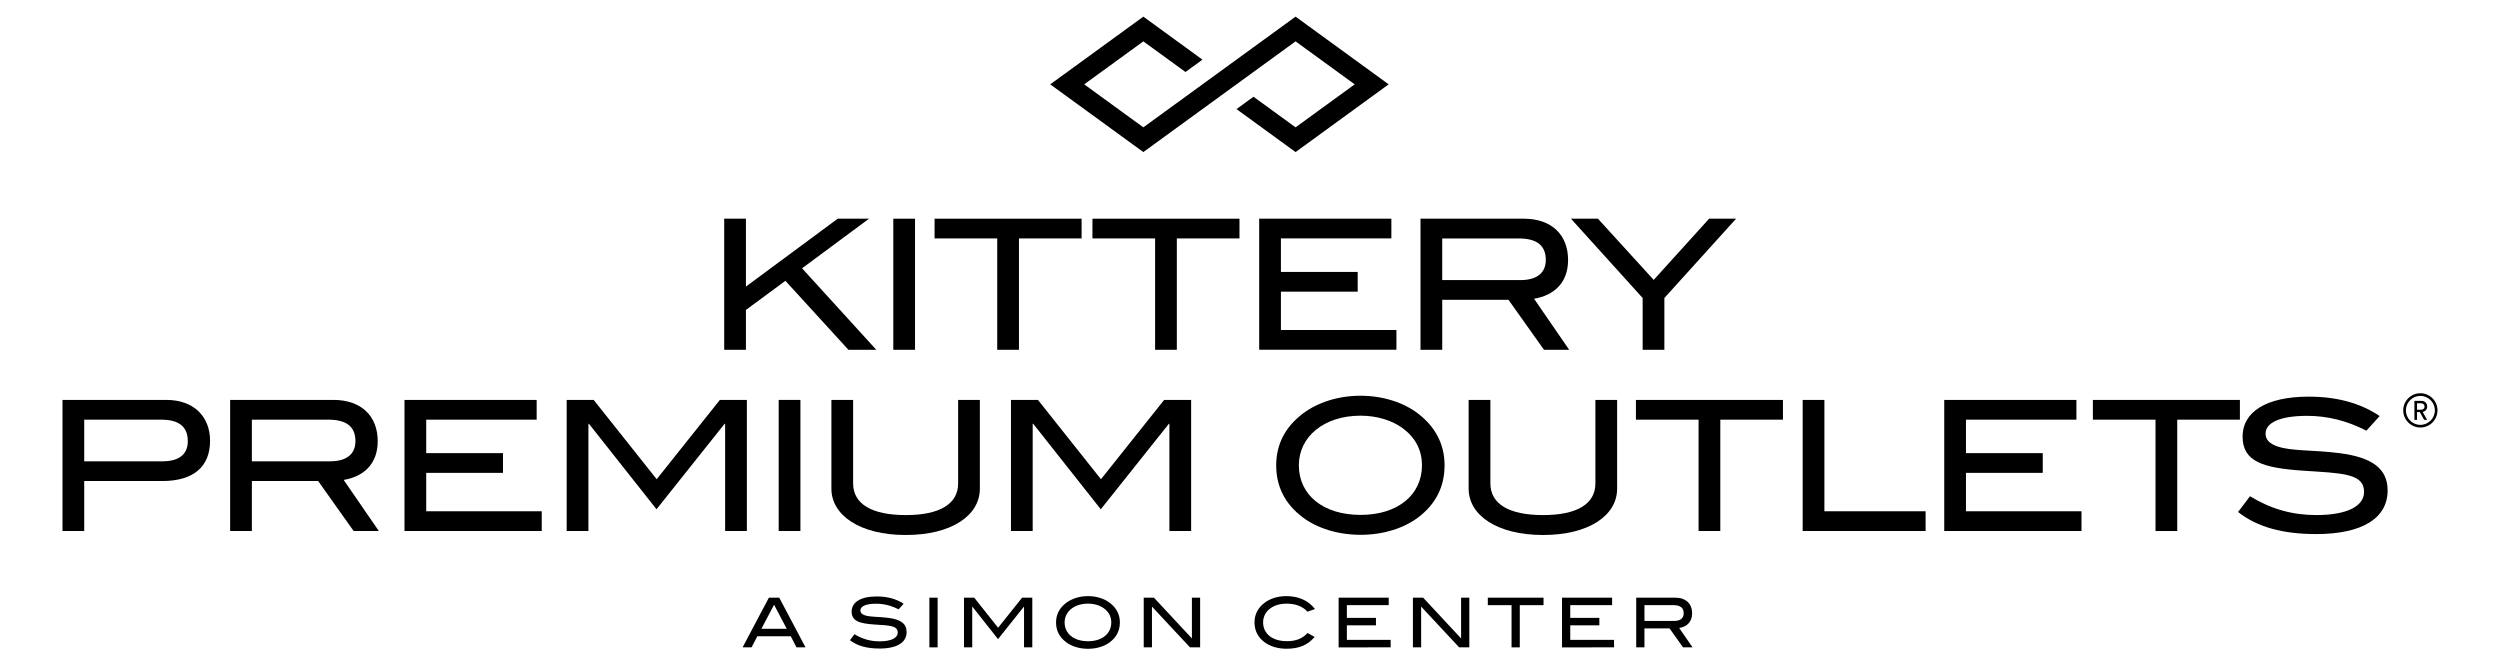
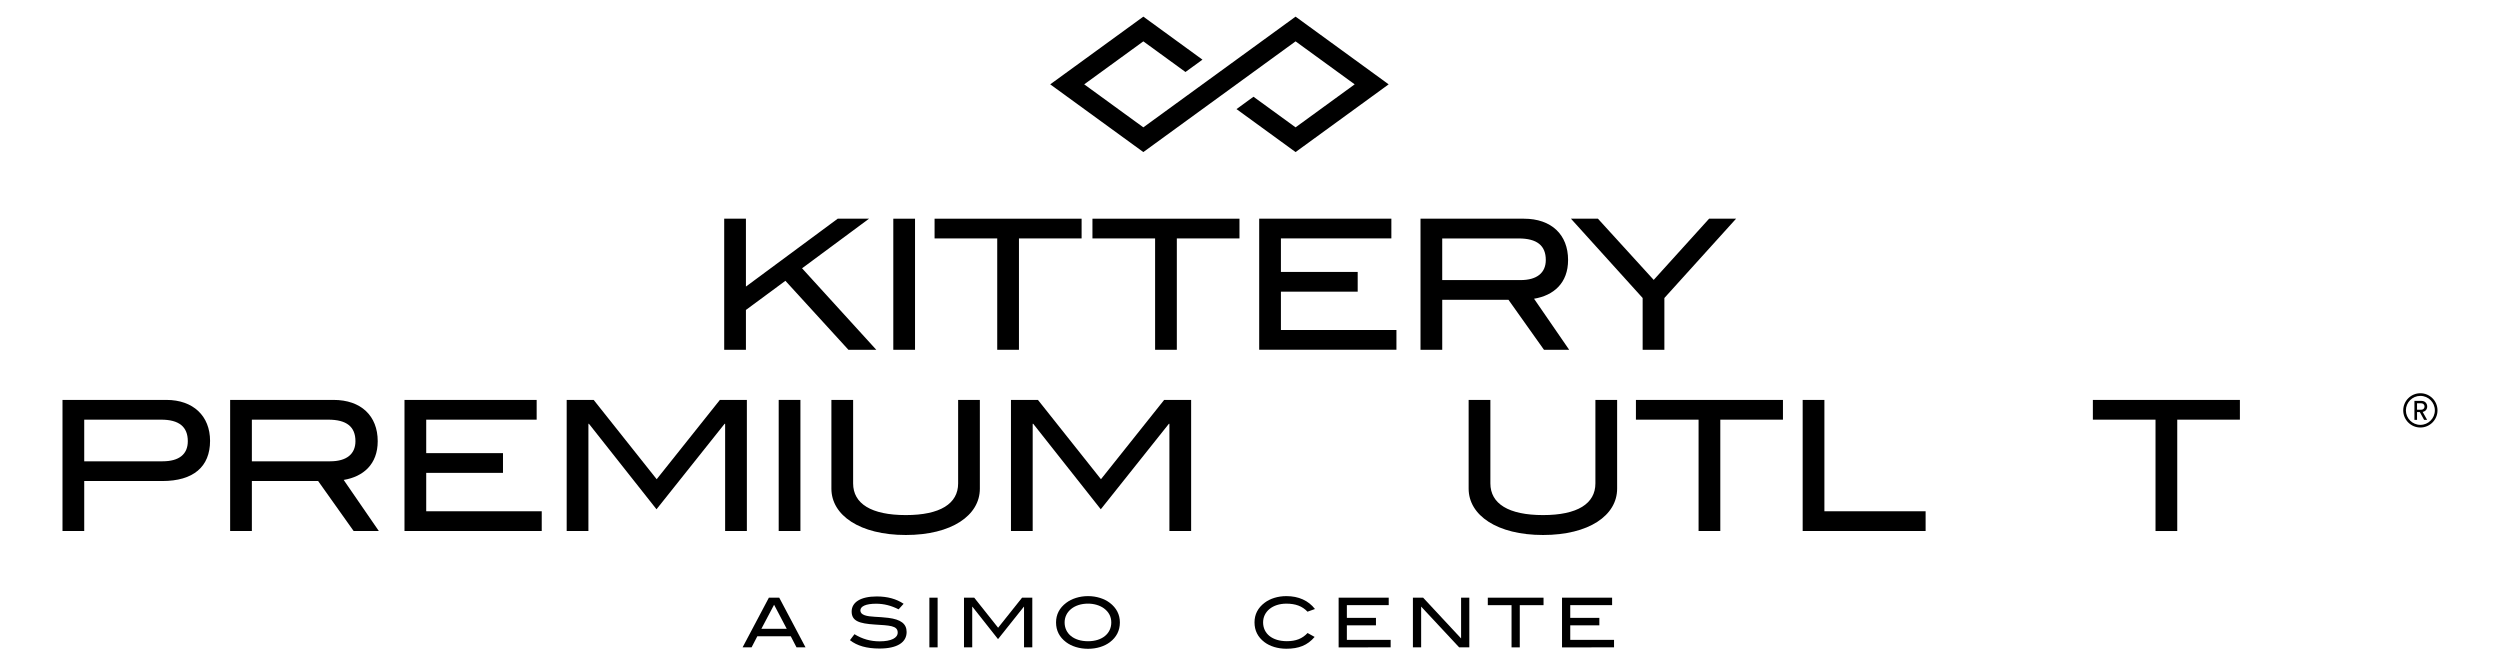
<svg xmlns="http://www.w3.org/2000/svg" version="1.1" id="Layer_1" x="0px" y="0px" viewBox="0 0 150.277 40" style="enable-background:new 0 0 150.277 40;" xml:space="preserve">
  <g>
    <polygon style="" points="83.473,5.07 77.878,9.141 74.327,6.558 75.347,5.815 77.878,7.655 81.431,5.07    77.878,2.486 68.727,9.141 63.13,5.07 68.727,1 72.281,3.586 71.26,4.328 68.727,2.486 65.173,5.07 68.727,7.655 77.878,1  " />
    <path style="" d="M12.627,26.499c0,1.556-1.001,2.416-2.873,2.416H5.063v3.004H3.757v-7.88h6.248   C11.615,24.04,12.627,25.008,12.627,26.499z M11.289,26.521c0-0.871-0.533-1.295-1.6-1.295H5.063v2.503h4.713   C10.766,27.729,11.289,27.305,11.289,26.521z" />
    <path style="" d="M21.257,31.919l-2.133-3.004H15.14v3.004h-1.306v-7.88h6.215c1.654,0,2.656,0.958,2.656,2.481   c0,1.393-0.871,2.133-2.046,2.329l2.112,3.069H21.257z M21.366,26.521c0-0.871-0.533-1.295-1.633-1.295H15.14v2.503h4.713   C20.832,27.729,21.366,27.294,21.366,26.521z" />
    <path style="" d="M24.314,31.919v-7.88h7.945v1.186H25.62v2.013h4.615v1.186H25.62v2.307h6.944v1.186H24.314z" />
    <path style="" d="M43.588,31.919v-6.443h-0.033l-4.092,5.137l-4.06-5.137h-0.033v6.443h-1.306v-7.88h1.622   l3.788,4.767l3.799-4.767h1.622v7.88H43.588z" />
    <path style="" d="M46.808,31.919v-7.88h1.306v7.88H46.808z" />
    <path style="" d="M54.449,32.159c-2.764,0-4.473-1.186-4.473-2.786V24.04h1.306v5.017   c0,1.219,1.088,1.905,3.167,1.905c2.068,0,3.145-0.686,3.145-1.905V24.04H58.9v5.333C58.9,30.984,57.202,32.159,54.449,32.159z" />
    <path style="" d="M70.294,31.919v-6.443h-0.033l-4.092,5.137l-4.06-5.137h-0.033v6.443h-1.306v-7.88h1.622   l3.788,4.767l3.799-4.767H71.6v7.88H70.294z" />
-     <path style="" d="M85.246,31.103c-0.87,0.653-2.09,1.045-3.461,1.045c-1.371,0-2.623-0.403-3.483-1.056   c-1.055-0.794-1.589-1.839-1.589-3.124c0-1.262,0.544-2.307,1.61-3.113c0.882-0.664,2.111-1.067,3.461-1.067   c1.339,0,2.58,0.403,3.45,1.067c1.056,0.805,1.6,1.861,1.6,3.113C86.836,29.253,86.302,30.309,85.246,31.103z M84.3,25.727   c-0.631-0.457-1.524-0.74-2.514-0.74c-2.198,0-3.711,1.262-3.711,2.982c0,1.774,1.448,2.982,3.711,2.982   c2.253,0,3.69-1.219,3.69-2.982C85.475,27.054,85.083,26.303,84.3,25.727z" />
    <path style="" d="M92.755,32.159c-2.765,0-4.474-1.186-4.474-2.786V24.04h1.307v5.017   c0,1.219,1.088,1.905,3.167,1.905c2.068,0,3.146-0.686,3.146-1.905V24.04h1.306v5.333C97.207,30.984,95.509,32.159,92.755,32.159z" />
    <path style="" d="M103.409,25.226v6.694h-1.306v-6.694h-3.766V24.04h8.838v1.186H103.409z" />
    <path style="" d="M108.36,31.919v-7.88h1.306v6.693h6.084v1.186H108.36z" />
-     <path style="" d="M116.87,31.919v-7.88h7.945v1.186h-6.639v2.013h4.615v1.186h-4.615v2.307h6.944v1.186H116.87z" />
    <path style="" d="M130.876,25.226v6.694h-1.306v-6.694h-3.766V24.04h8.838v1.186H130.876z" />
-     <path style="" d="M138.679,24.997c-1.633,0-2.493,0.414-2.493,1.067c0,0.359,0.229,0.599,0.686,0.762   c0.86,0.305,2.155,0.207,3.755,0.413c1.959,0.251,2.895,0.925,2.895,2.242c0,1.654-1.502,2.623-4.299,2.623   c-2.003,0-3.548-0.424-4.691-1.328l0.718-0.947c1.262,0.773,2.547,1.132,3.983,1.132c1.872,0,2.873-0.544,2.873-1.393   c0-1.121-1.339-1.121-3.657-1.274c-2.427-0.163-3.646-0.544-3.646-2.057c0-1.469,1.415-2.394,3.972-2.394   c1.698,0,3.124,0.392,4.267,1.165l-0.795,0.881C141.073,25.291,139.92,24.997,138.679,24.997z" />
    <path style="" d="M50.999,21.026l-3.788-4.147l-2.373,1.752v2.394h-1.306v-7.88h1.306v4.081l5.518-4.081h1.883   l-4.027,2.982l4.462,4.898H50.999z" />
    <path style="" d="M53.697,21.026v-7.88h1.306v7.88H53.697z" />
    <path style="" d="M61.25,14.332v6.694h-1.306v-6.694h-3.766v-1.186h8.838v1.186H61.25z" />
    <path style="" d="M70.74,14.332v6.694h-1.306v-6.694h-3.766v-1.186h8.838v1.186H70.74z" />
    <path style="" d="M75.691,21.026v-7.88h7.945v1.186h-6.639v2.013h4.615v1.186h-4.615v2.307h6.944v1.186H75.691z" />
    <path style="" d="M92.81,21.026l-2.133-3.004h-3.983v3.004h-1.306v-7.88h6.215c1.655,0,2.656,0.958,2.656,2.482   c0,1.393-0.871,2.133-2.046,2.329l2.112,3.069H92.81z M92.919,15.628c0-0.871-0.533-1.295-1.633-1.295h-4.593v2.503h4.713   C92.386,16.836,92.919,16.4,92.919,15.628z" />
    <path style="" d="M100.047,17.913v3.113h-1.306v-3.113l-4.31-4.767h1.622l3.352,3.679l3.33-3.679h1.622   L100.047,17.913z" />
    <path style="" d="M47.879,38.913l-0.346-0.668h-2.009l-0.346,0.668h-0.54l1.58-2.986h0.623l1.58,2.986H47.879z    M46.531,36.352l-0.763,1.444h1.522L46.531,36.352z" />
    <path style="" d="M52.663,36.29c-0.619,0-0.945,0.157-0.945,0.404c0,0.136,0.087,0.227,0.26,0.289   c0.326,0.116,0.817,0.078,1.423,0.157c0.743,0.095,1.097,0.351,1.097,0.85c0,0.627-0.569,0.994-1.629,0.994   c-0.759,0-1.345-0.161-1.778-0.503l0.272-0.359c0.478,0.293,0.965,0.429,1.51,0.429c0.71,0,1.089-0.206,1.089-0.528   c0-0.425-0.507-0.425-1.386-0.482c-0.92-0.062-1.382-0.206-1.382-0.78c0-0.557,0.536-0.908,1.506-0.908   c0.644,0,1.184,0.148,1.617,0.441l-0.301,0.334C53.57,36.401,53.133,36.29,52.663,36.29z" />
    <path style="" d="M55.866,38.913v-2.986h0.495v2.986H55.866z" />
    <path style="" d="M61.555,38.913v-2.442h-0.012l-1.551,1.947l-1.539-1.947h-0.012v2.442h-0.495v-2.986h0.615   l1.436,1.807l1.44-1.807h0.615v2.986H61.555z" />
    <path style="" d="M66.714,38.604C66.384,38.852,65.922,39,65.402,39s-0.994-0.152-1.32-0.4   c-0.4-0.301-0.602-0.697-0.602-1.184c0-0.478,0.206-0.874,0.611-1.179c0.334-0.252,0.8-0.404,1.312-0.404   c0.507,0,0.978,0.153,1.308,0.404c0.4,0.305,0.606,0.705,0.606,1.179C67.316,37.903,67.114,38.303,66.714,38.604z M66.355,36.566   c-0.239-0.173-0.578-0.281-0.953-0.281c-0.833,0-1.407,0.479-1.407,1.13c0,0.673,0.549,1.13,1.407,1.13   c0.854,0,1.398-0.462,1.398-1.13C66.8,37.07,66.652,36.785,66.355,36.566z" />
-     <path style="" d="M71.53,38.913l-2.285-2.45v2.45H68.75v-2.986h0.615l2.281,2.45v-2.45h0.495v2.986H71.53z" />
    <path style="" d="M78.595,36.769c-0.314-0.335-0.722-0.483-1.271-0.483c-0.833,0-1.398,0.479-1.398,1.126   c0,0.673,0.545,1.13,1.427,1.13c0.536,0,0.928-0.148,1.246-0.491l0.425,0.235c-0.433,0.508-0.957,0.71-1.7,0.71   c-0.52,0-0.99-0.148-1.316-0.396c-0.4-0.301-0.598-0.701-0.598-1.188c0-0.478,0.202-0.874,0.606-1.179   c0.33-0.252,0.796-0.4,1.308-0.4c0.734,0,1.328,0.268,1.72,0.775L78.595,36.769z" />
    <path style="" d="M80.466,38.913v-2.986h3.011v0.45h-2.516v0.763h1.749v0.45h-1.749v0.874h2.632v0.45H80.466z" />
    <path style="" d="M87.711,38.913l-2.285-2.45v2.45h-0.495v-2.986h0.615l2.281,2.45v-2.45h0.495v2.986H87.711z" />
    <path style="" d="M91.355,36.377v2.537H90.86v-2.537h-1.427v-0.45h3.35v0.45H91.355z" />
    <path style="" d="M93.894,38.913v-2.986h3.011v0.45h-2.516v0.763h1.749v0.45h-1.749v0.874h2.632v0.45H93.894z" />
-     <path style="" d="M101.168,38.913l-0.809-1.138h-1.51v1.138h-0.495v-2.986h2.355c0.627,0,1.006,0.363,1.006,0.94   c0,0.528-0.33,0.809-0.775,0.883l0.8,1.163H101.168z M101.209,36.867c0-0.33-0.202-0.491-0.619-0.491H98.85v0.949h1.786   C101.007,37.325,101.209,37.16,101.209,36.867z" />
    <path style="" d="M145.49,23.797c-0.48,0-0.87,0.391-0.87,0.871c0,0.48,0.39,0.871,0.87,0.871   c0.48,0,0.871-0.391,0.871-0.871C146.361,24.188,145.971,23.797,145.49,23.797 M145.49,25.698c-0.568,0-1.03-0.462-1.03-1.03   c0-0.568,0.462-1.03,1.03-1.03c0.568,0,1.03,0.462,1.03,1.03C146.52,25.236,146.058,25.698,145.49,25.698 M145.715,25.238h0.181   l-0.268-0.478c0.17-0.032,0.273-0.158,0.273-0.323c0-0.188-0.132-0.339-0.344-0.339h-0.424v1.14h0.157v-0.467h0.168L145.715,25.238   z M145.29,24.631v-0.391h0.238c0.127,0,0.213,0.077,0.213,0.198c0,0.118-0.086,0.193-0.213,0.193H145.29z" />
  </g>
</svg>